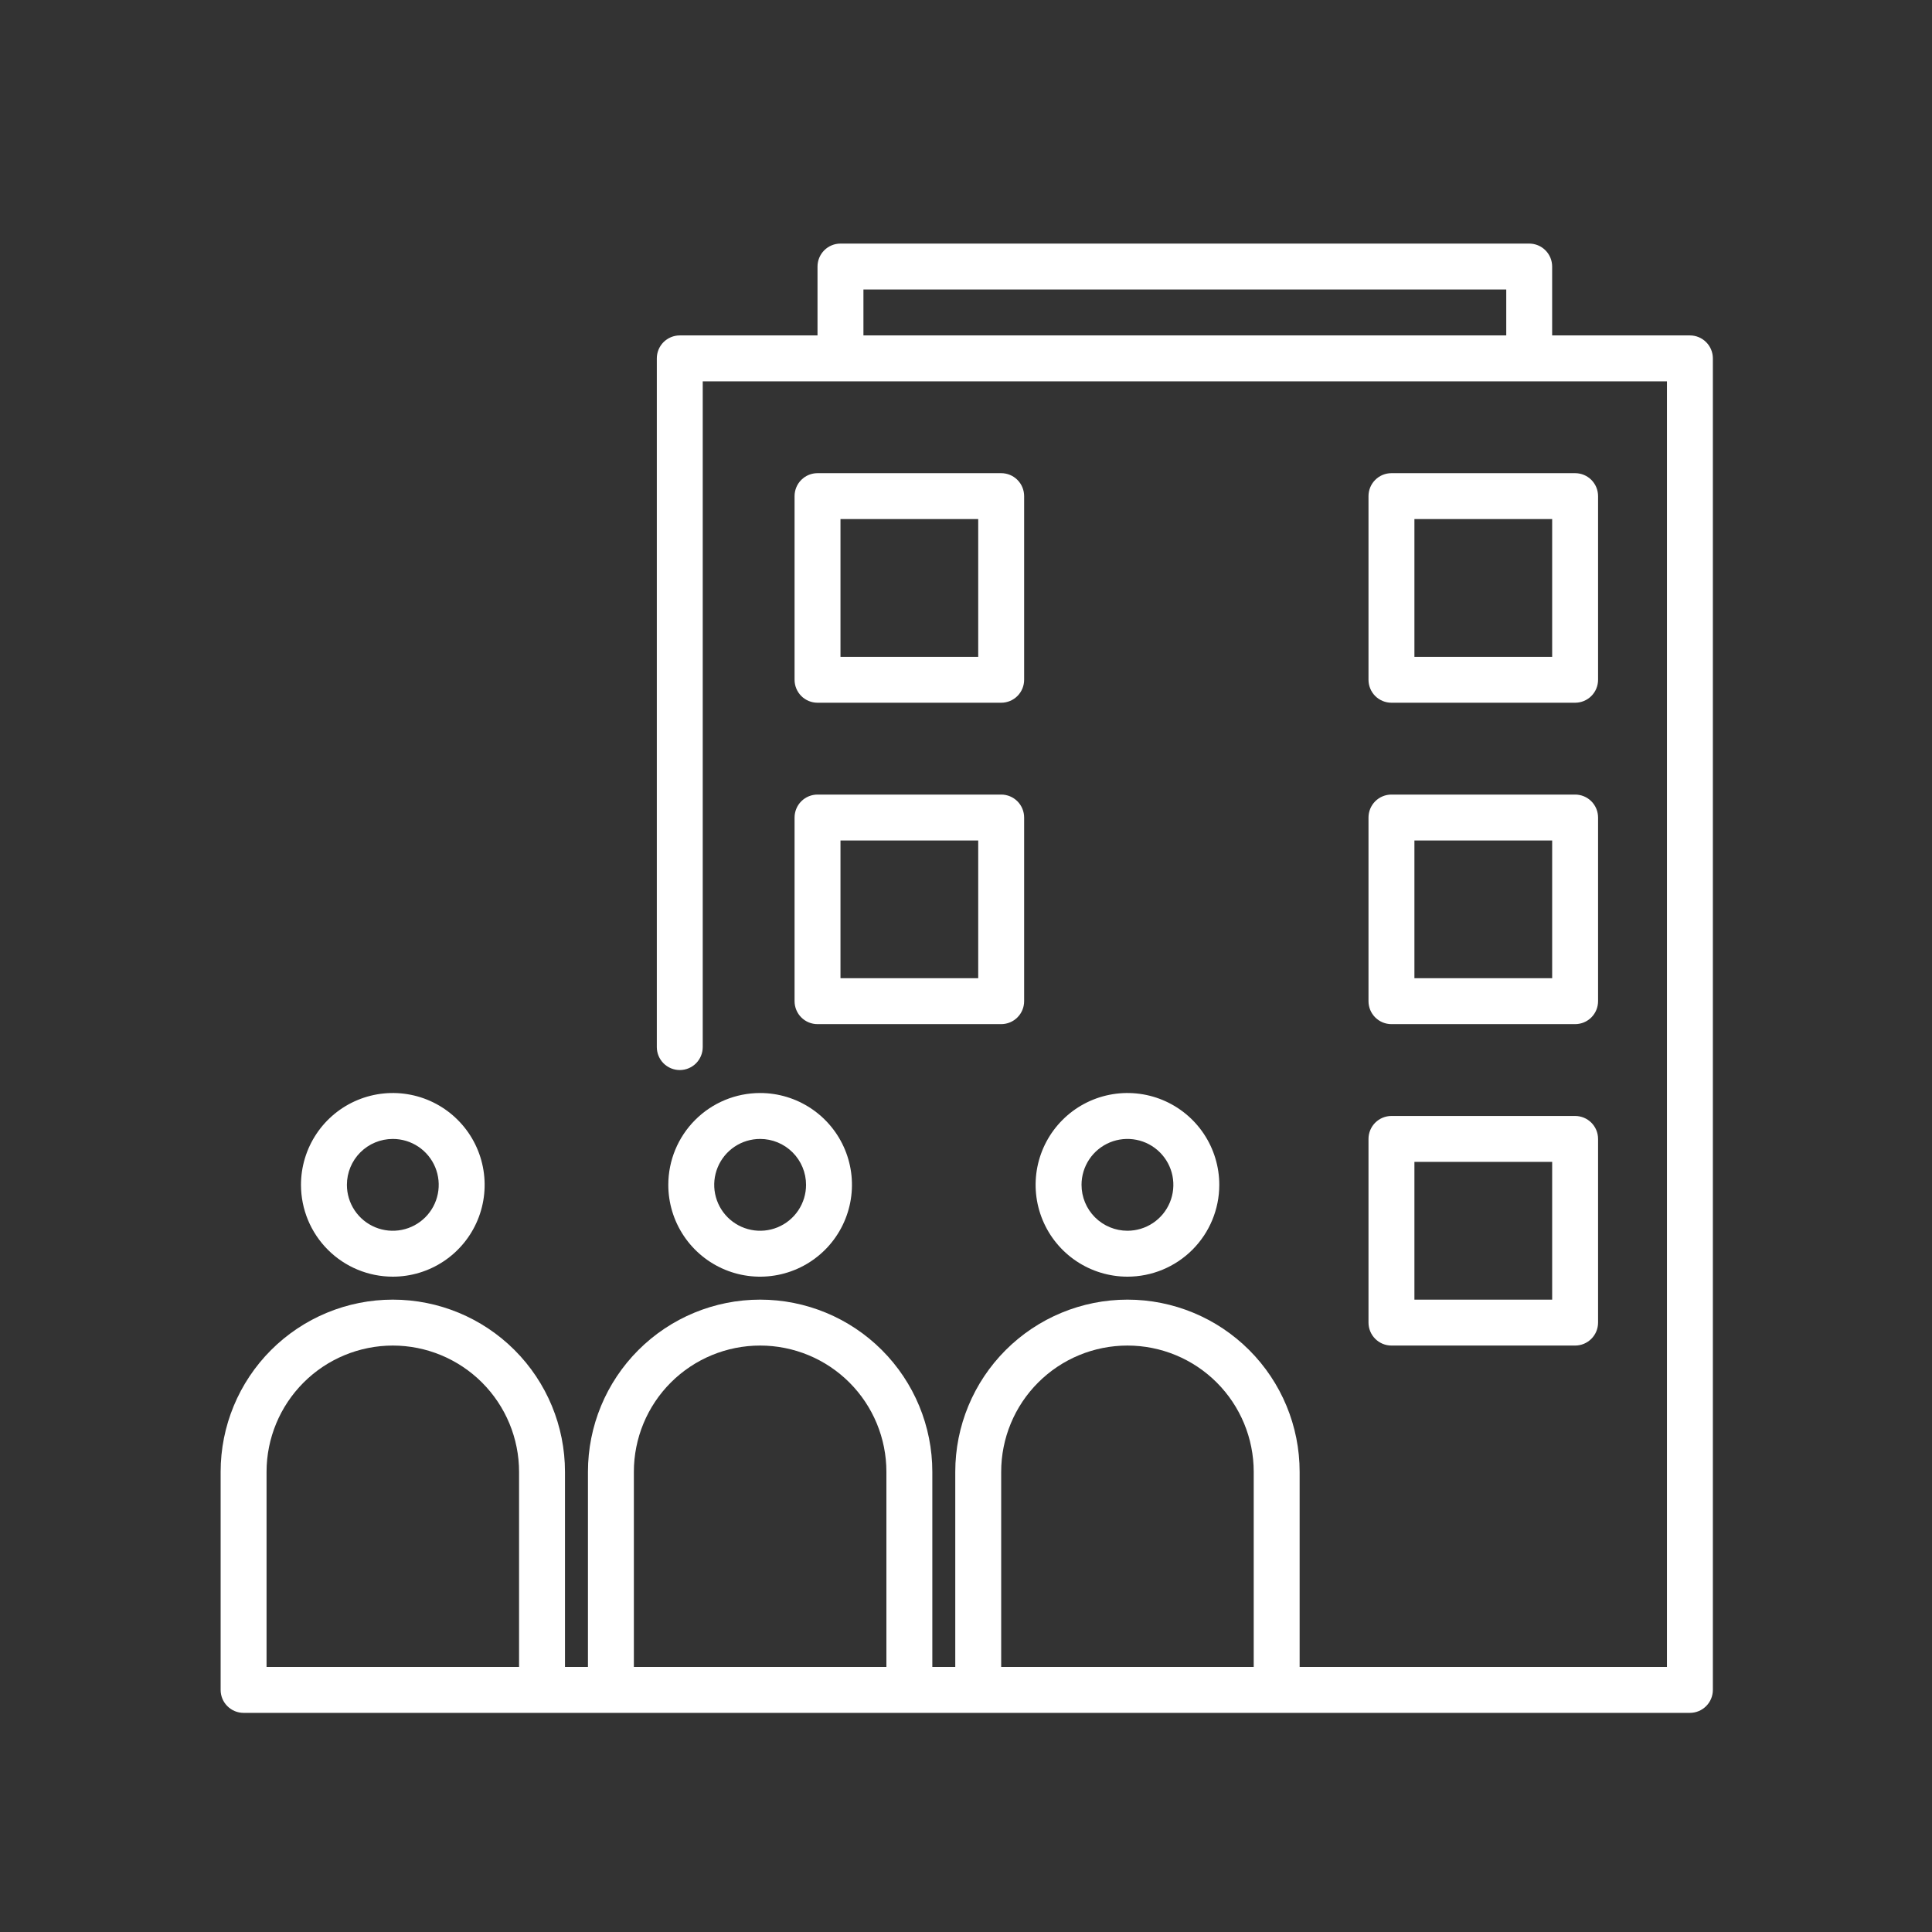
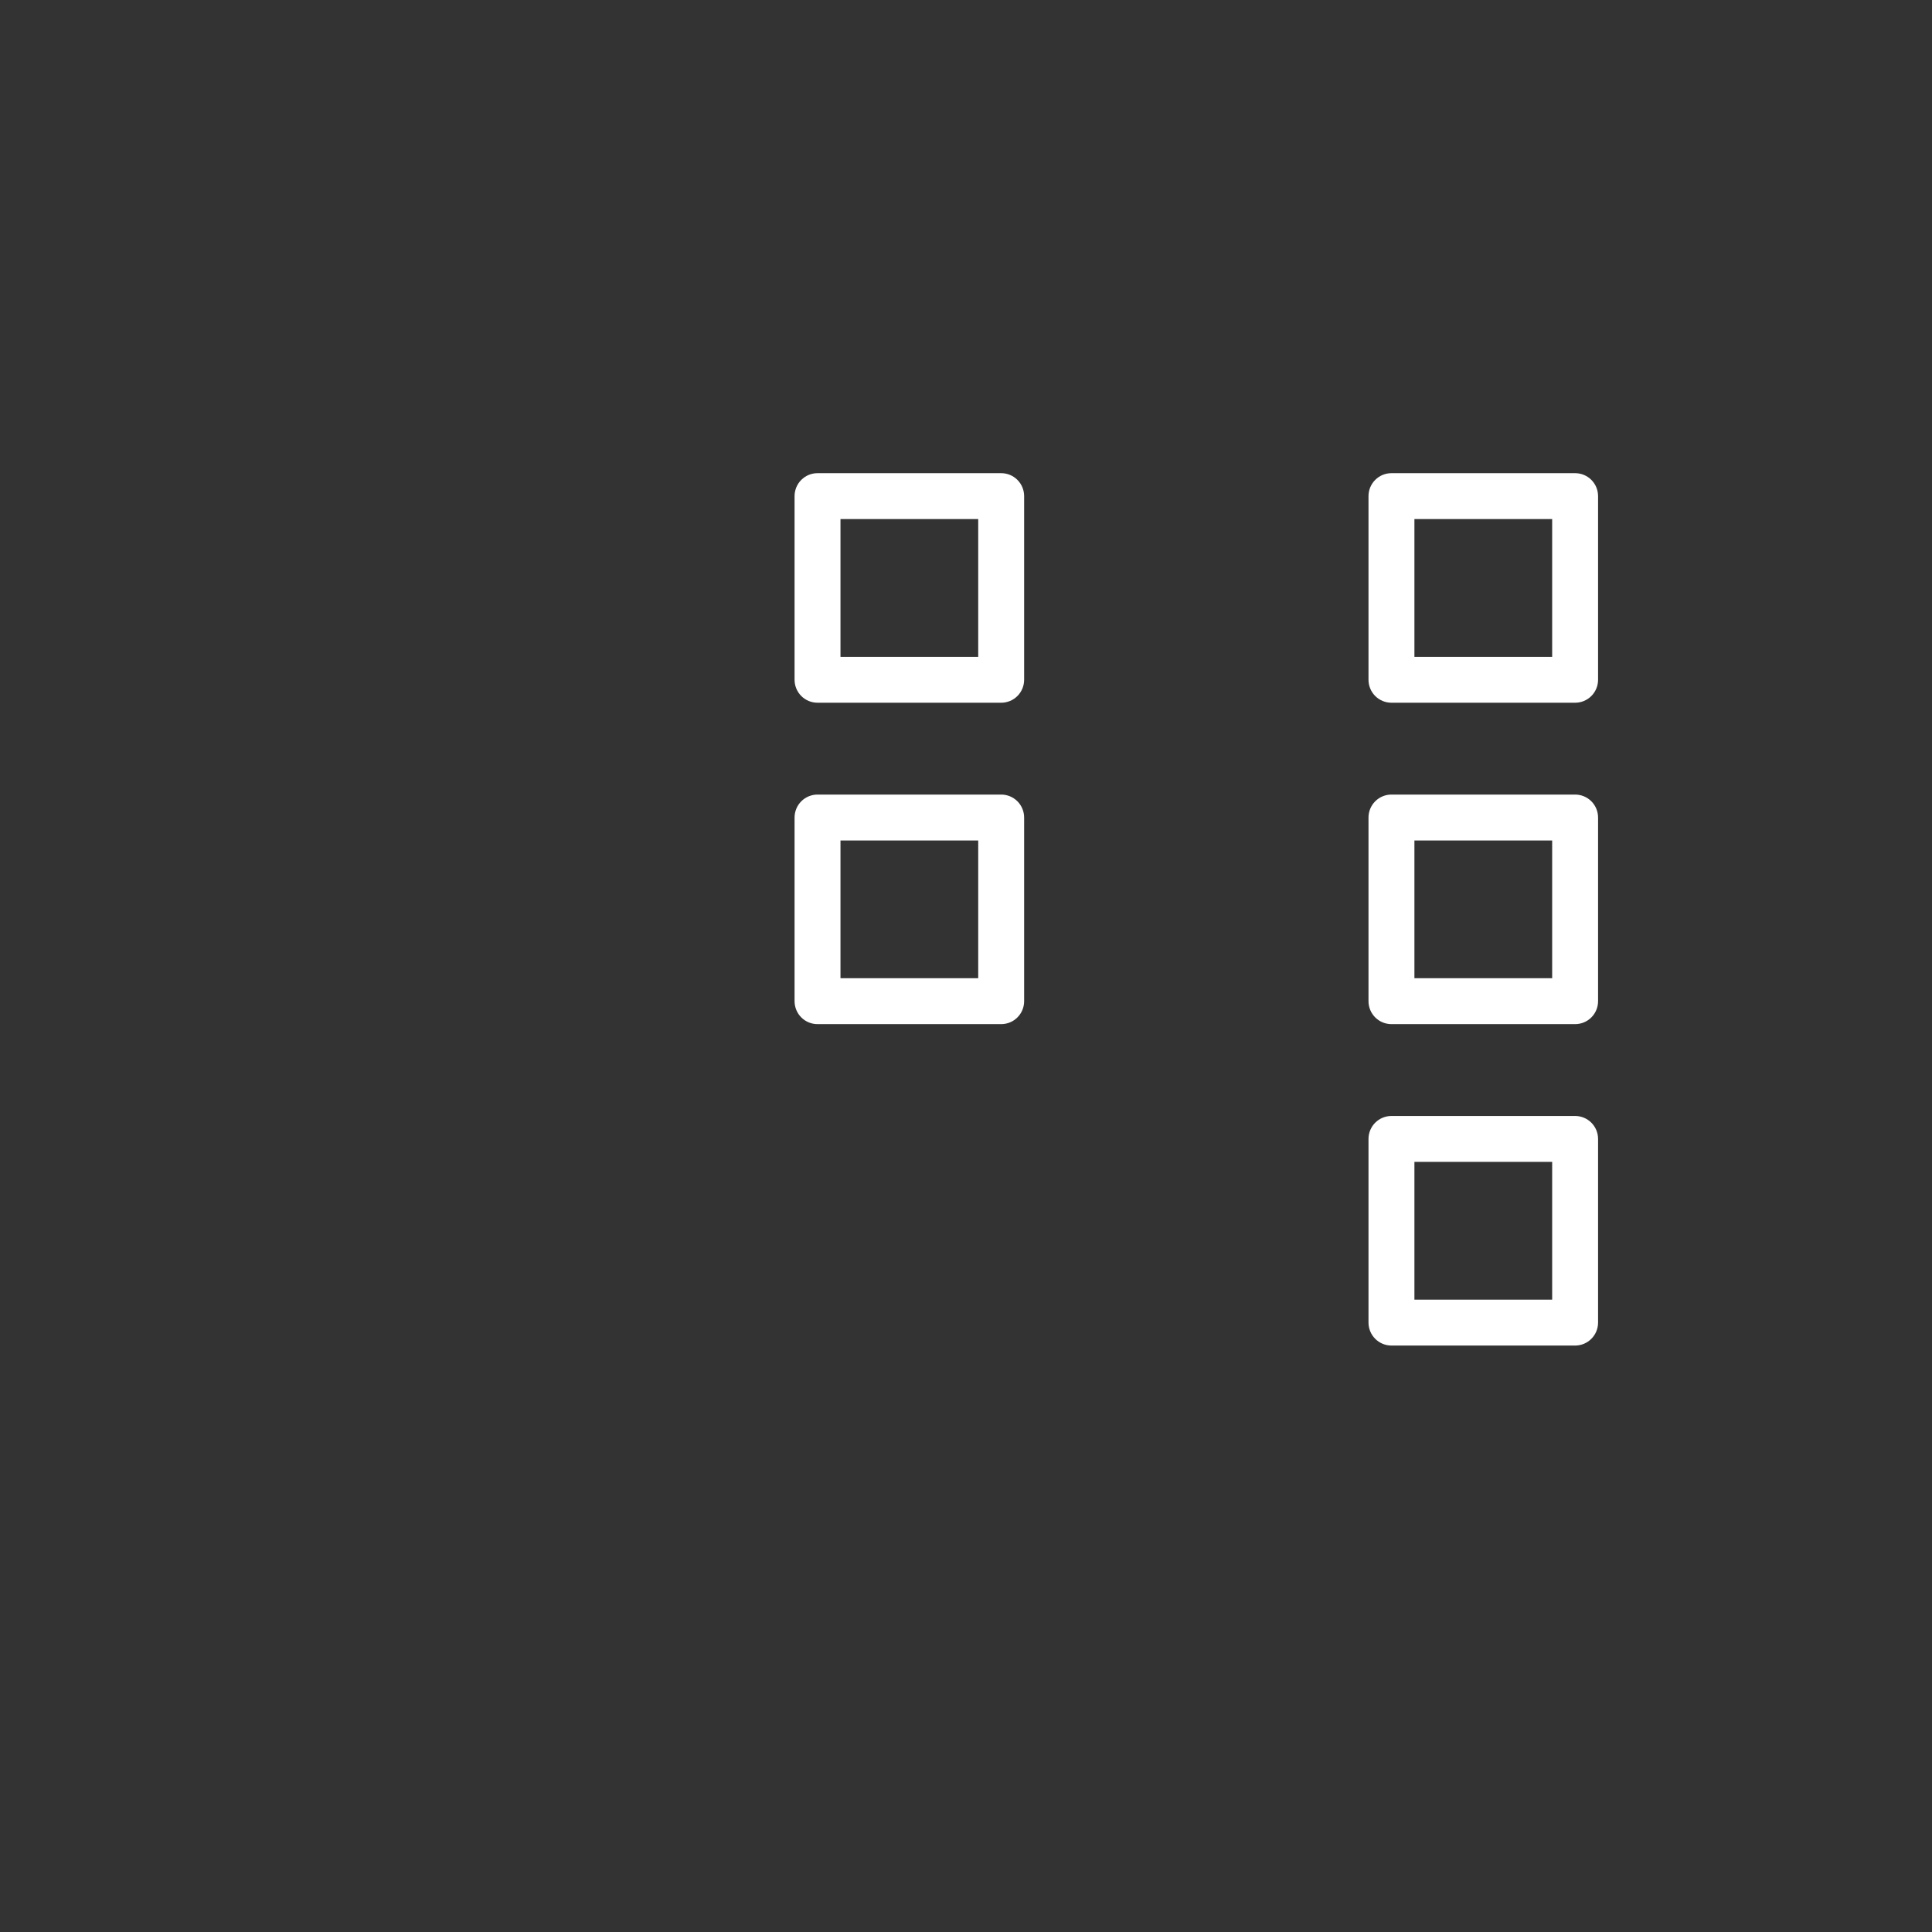
<svg xmlns="http://www.w3.org/2000/svg" width="90" height="90" viewBox="0 0 90 90" fill="none">
  <rect x="0" y="0" width="90" height="90" fill="#333333" stroke="none" />
-   <path d="M18.299 59.472C19.145 59.472 19.972 59.221 20.675 58.751C21.379 58.281 21.927 57.613 22.251 56.832C22.575 56.05 22.659 55.19 22.494 54.36C22.329 53.53 21.922 52.768 21.323 52.17C20.725 51.571 19.963 51.164 19.133 50.999C18.303 50.834 17.443 50.919 16.662 51.242C15.88 51.566 15.212 52.114 14.742 52.818C14.272 53.521 14.021 54.349 14.021 55.194C14.021 56.329 14.471 57.417 15.274 58.219C16.076 59.022 17.164 59.472 18.299 59.472ZM18.299 53.056C18.722 53.056 19.135 53.181 19.487 53.416C19.839 53.651 20.113 53.985 20.275 54.376C20.436 54.767 20.479 55.197 20.396 55.612C20.314 56.027 20.11 56.408 19.811 56.707C19.512 57.006 19.131 57.21 18.716 57.292C18.301 57.375 17.871 57.333 17.48 57.171C17.089 57.009 16.755 56.735 16.52 56.383C16.285 56.031 16.16 55.618 16.16 55.194C16.16 54.627 16.385 54.083 16.786 53.682C17.187 53.281 17.731 53.056 18.299 53.056Z" fill="white" />
-   <path d="M31.132 55.194C31.132 56.041 31.383 56.868 31.853 57.571C32.323 58.275 32.991 58.823 33.773 59.147C34.554 59.471 35.414 59.555 36.244 59.39C37.074 59.225 37.836 58.818 38.435 58.219C39.033 57.621 39.44 56.859 39.605 56.029C39.77 55.199 39.686 54.339 39.362 53.557C39.038 52.776 38.49 52.108 37.786 51.638C37.083 51.168 36.256 50.917 35.41 50.917C34.275 50.917 33.187 51.367 32.385 52.17C31.583 52.972 31.132 54.06 31.132 55.194ZM37.549 55.194C37.549 55.618 37.423 56.031 37.188 56.383C36.953 56.735 36.619 57.009 36.228 57.171C35.837 57.333 35.407 57.375 34.992 57.292C34.578 57.21 34.196 57.006 33.897 56.707C33.598 56.408 33.395 56.027 33.312 55.612C33.229 55.197 33.272 54.767 33.434 54.376C33.596 53.985 33.87 53.651 34.221 53.416C34.573 53.181 34.987 53.056 35.41 53.056C35.977 53.056 36.521 53.281 36.922 53.682C37.323 54.083 37.549 54.627 37.549 55.194Z" fill="white" />
-   <path d="M56.799 55.194C56.799 54.349 56.548 53.521 56.078 52.818C55.608 52.114 54.94 51.566 54.158 51.242C53.376 50.919 52.516 50.834 51.686 50.999C50.856 51.164 50.094 51.571 49.496 52.17C48.898 52.768 48.49 53.53 48.325 54.36C48.16 55.19 48.245 56.05 48.569 56.832C48.892 57.613 49.441 58.281 50.144 58.751C50.848 59.221 51.675 59.472 52.521 59.472C53.655 59.472 54.743 59.022 55.546 58.219C56.348 57.417 56.799 56.329 56.799 55.194ZM50.382 55.194C50.382 54.772 50.507 54.358 50.742 54.006C50.977 53.654 51.312 53.38 51.702 53.218C52.093 53.057 52.523 53.014 52.938 53.097C53.353 53.179 53.734 53.383 54.033 53.682C54.332 53.981 54.536 54.362 54.619 54.777C54.701 55.192 54.659 55.622 54.497 56.013C54.335 56.404 54.061 56.738 53.709 56.973C53.357 57.208 52.944 57.333 52.521 57.333C51.954 57.333 51.41 57.108 51.008 56.707C50.607 56.306 50.382 55.762 50.382 55.194Z" fill="white" />
-   <path d="M78.722 15.625H72.305V12.417C72.305 12.133 72.193 11.861 71.992 11.66C71.792 11.46 71.52 11.347 71.236 11.347H39.153C38.869 11.347 38.597 11.46 38.397 11.66C38.196 11.861 38.083 12.133 38.083 12.417V15.625H31.667C31.383 15.625 31.111 15.738 30.91 15.938C30.71 16.139 30.597 16.411 30.597 16.694V48.778C30.597 49.061 30.71 49.333 30.91 49.534C31.111 49.734 31.383 49.847 31.667 49.847C31.95 49.847 32.222 49.734 32.423 49.534C32.623 49.333 32.736 49.061 32.736 48.778V17.764H77.653V77.653H60.542V68.562C60.542 66.435 59.697 64.395 58.192 62.891C56.688 61.387 54.648 60.542 52.521 60.542C50.394 60.542 48.353 61.387 46.849 62.891C45.345 64.395 44.5 66.435 44.5 68.562V77.653H43.431V68.562C43.431 66.435 42.585 64.395 41.081 62.891C39.577 61.387 37.537 60.542 35.41 60.542C33.282 60.542 31.242 61.387 29.738 62.891C28.234 64.395 27.389 66.435 27.389 68.562V77.653H26.319V68.562C26.319 66.435 25.474 64.395 23.97 62.891C22.466 61.387 20.426 60.542 18.299 60.542C16.171 60.542 14.131 61.387 12.627 62.891C11.123 64.395 10.278 66.435 10.278 68.562V78.722C10.278 79.006 10.39 79.278 10.591 79.478C10.791 79.679 11.063 79.792 11.347 79.792H78.722C79.006 79.792 79.278 79.679 79.478 79.478C79.679 79.278 79.792 79.006 79.792 78.722V16.694C79.792 16.411 79.679 16.139 79.478 15.938C79.278 15.738 79.006 15.625 78.722 15.625ZM40.222 15.625V13.486H70.167V15.625H40.222ZM46.639 68.562C46.639 67.002 47.258 65.506 48.362 64.403C49.465 63.3 50.961 62.681 52.521 62.681C54.081 62.681 55.577 63.3 56.68 64.403C57.783 65.506 58.403 67.002 58.403 68.562V77.653H46.639V68.562ZM29.528 68.562C29.528 67.002 30.147 65.506 31.25 64.403C32.354 63.3 33.85 62.681 35.41 62.681C36.97 62.681 38.466 63.3 39.569 64.403C40.672 65.506 41.292 67.002 41.292 68.562V77.653H29.528V68.562ZM18.299 62.681C19.858 62.682 21.353 63.302 22.456 64.405C23.558 65.508 24.179 67.003 24.18 68.562V77.653H12.417V68.562C12.418 67.003 13.039 65.508 14.141 64.405C15.244 63.302 16.739 62.682 18.299 62.681Z" fill="white" />
-   <path d="M38.083 32.736H46.639C46.923 32.736 47.195 32.623 47.395 32.423C47.596 32.222 47.708 31.95 47.708 31.667V23.111C47.708 22.828 47.596 22.555 47.395 22.355C47.195 22.154 46.923 22.042 46.639 22.042H38.083C37.8 22.042 37.528 22.154 37.327 22.355C37.127 22.555 37.014 22.828 37.014 23.111V31.667C37.014 31.95 37.127 32.222 37.327 32.423C37.528 32.623 37.8 32.736 38.083 32.736ZM39.153 24.181H45.569V30.597H39.153V24.181Z" fill="white" />
+   <path d="M38.083 32.736H46.639C46.923 32.736 47.195 32.623 47.395 32.423C47.596 32.222 47.708 31.95 47.708 31.667V23.111C47.708 22.828 47.596 22.555 47.395 22.355C47.195 22.154 46.923 22.042 46.639 22.042H38.083C37.8 22.042 37.528 22.154 37.327 22.355C37.127 22.555 37.014 22.828 37.014 23.111V31.667C37.014 31.95 37.127 32.222 37.327 32.423C37.528 32.623 37.8 32.736 38.083 32.736M39.153 24.181H45.569V30.597H39.153V24.181Z" fill="white" />
  <path d="M64.819 32.736H73.375C73.659 32.736 73.931 32.623 74.131 32.423C74.332 32.222 74.444 31.95 74.444 31.667V23.111C74.444 22.828 74.332 22.555 74.131 22.355C73.931 22.154 73.659 22.042 73.375 22.042H64.819C64.536 22.042 64.264 22.154 64.063 22.355C63.863 22.555 63.75 22.828 63.75 23.111V31.667C63.75 31.95 63.863 32.222 64.063 32.423C64.264 32.623 64.536 32.736 64.819 32.736ZM65.889 24.181H72.306V30.597H65.889V24.181Z" fill="white" />
  <path d="M37.014 46.639C37.014 46.923 37.127 47.195 37.327 47.395C37.528 47.596 37.8 47.708 38.083 47.708H46.639C46.923 47.708 47.195 47.596 47.395 47.395C47.596 47.195 47.708 46.923 47.708 46.639V38.083C47.708 37.8 47.596 37.528 47.395 37.327C47.195 37.127 46.923 37.014 46.639 37.014H38.083C37.8 37.014 37.528 37.127 37.327 37.327C37.127 37.528 37.014 37.8 37.014 38.083V46.639ZM39.153 39.153H45.569V45.569H39.153V39.153Z" fill="white" />
  <path d="M63.75 46.639C63.75 46.923 63.863 47.195 64.063 47.395C64.264 47.596 64.536 47.708 64.819 47.708H73.375C73.659 47.708 73.931 47.596 74.131 47.395C74.332 47.195 74.444 46.923 74.444 46.639V38.083C74.444 37.8 74.332 37.528 74.131 37.327C73.931 37.127 73.659 37.014 73.375 37.014H64.819C64.536 37.014 64.264 37.127 64.063 37.327C63.863 37.528 63.75 37.8 63.75 38.083V46.639ZM65.889 39.153H72.306V45.569H65.889V39.153Z" fill="white" />
  <path d="M63.75 61.611C63.75 61.895 63.863 62.167 64.063 62.367C64.264 62.568 64.536 62.681 64.819 62.681H73.375C73.659 62.681 73.931 62.568 74.131 62.367C74.332 62.167 74.444 61.895 74.444 61.611V53.056C74.444 52.772 74.332 52.5 74.131 52.299C73.931 52.099 73.659 51.986 73.375 51.986H64.819C64.536 51.986 64.264 52.099 64.063 52.299C63.863 52.5 63.75 52.772 63.75 53.056V61.611ZM65.889 54.125H72.306V60.542H65.889V54.125Z" fill="white" />
</svg>